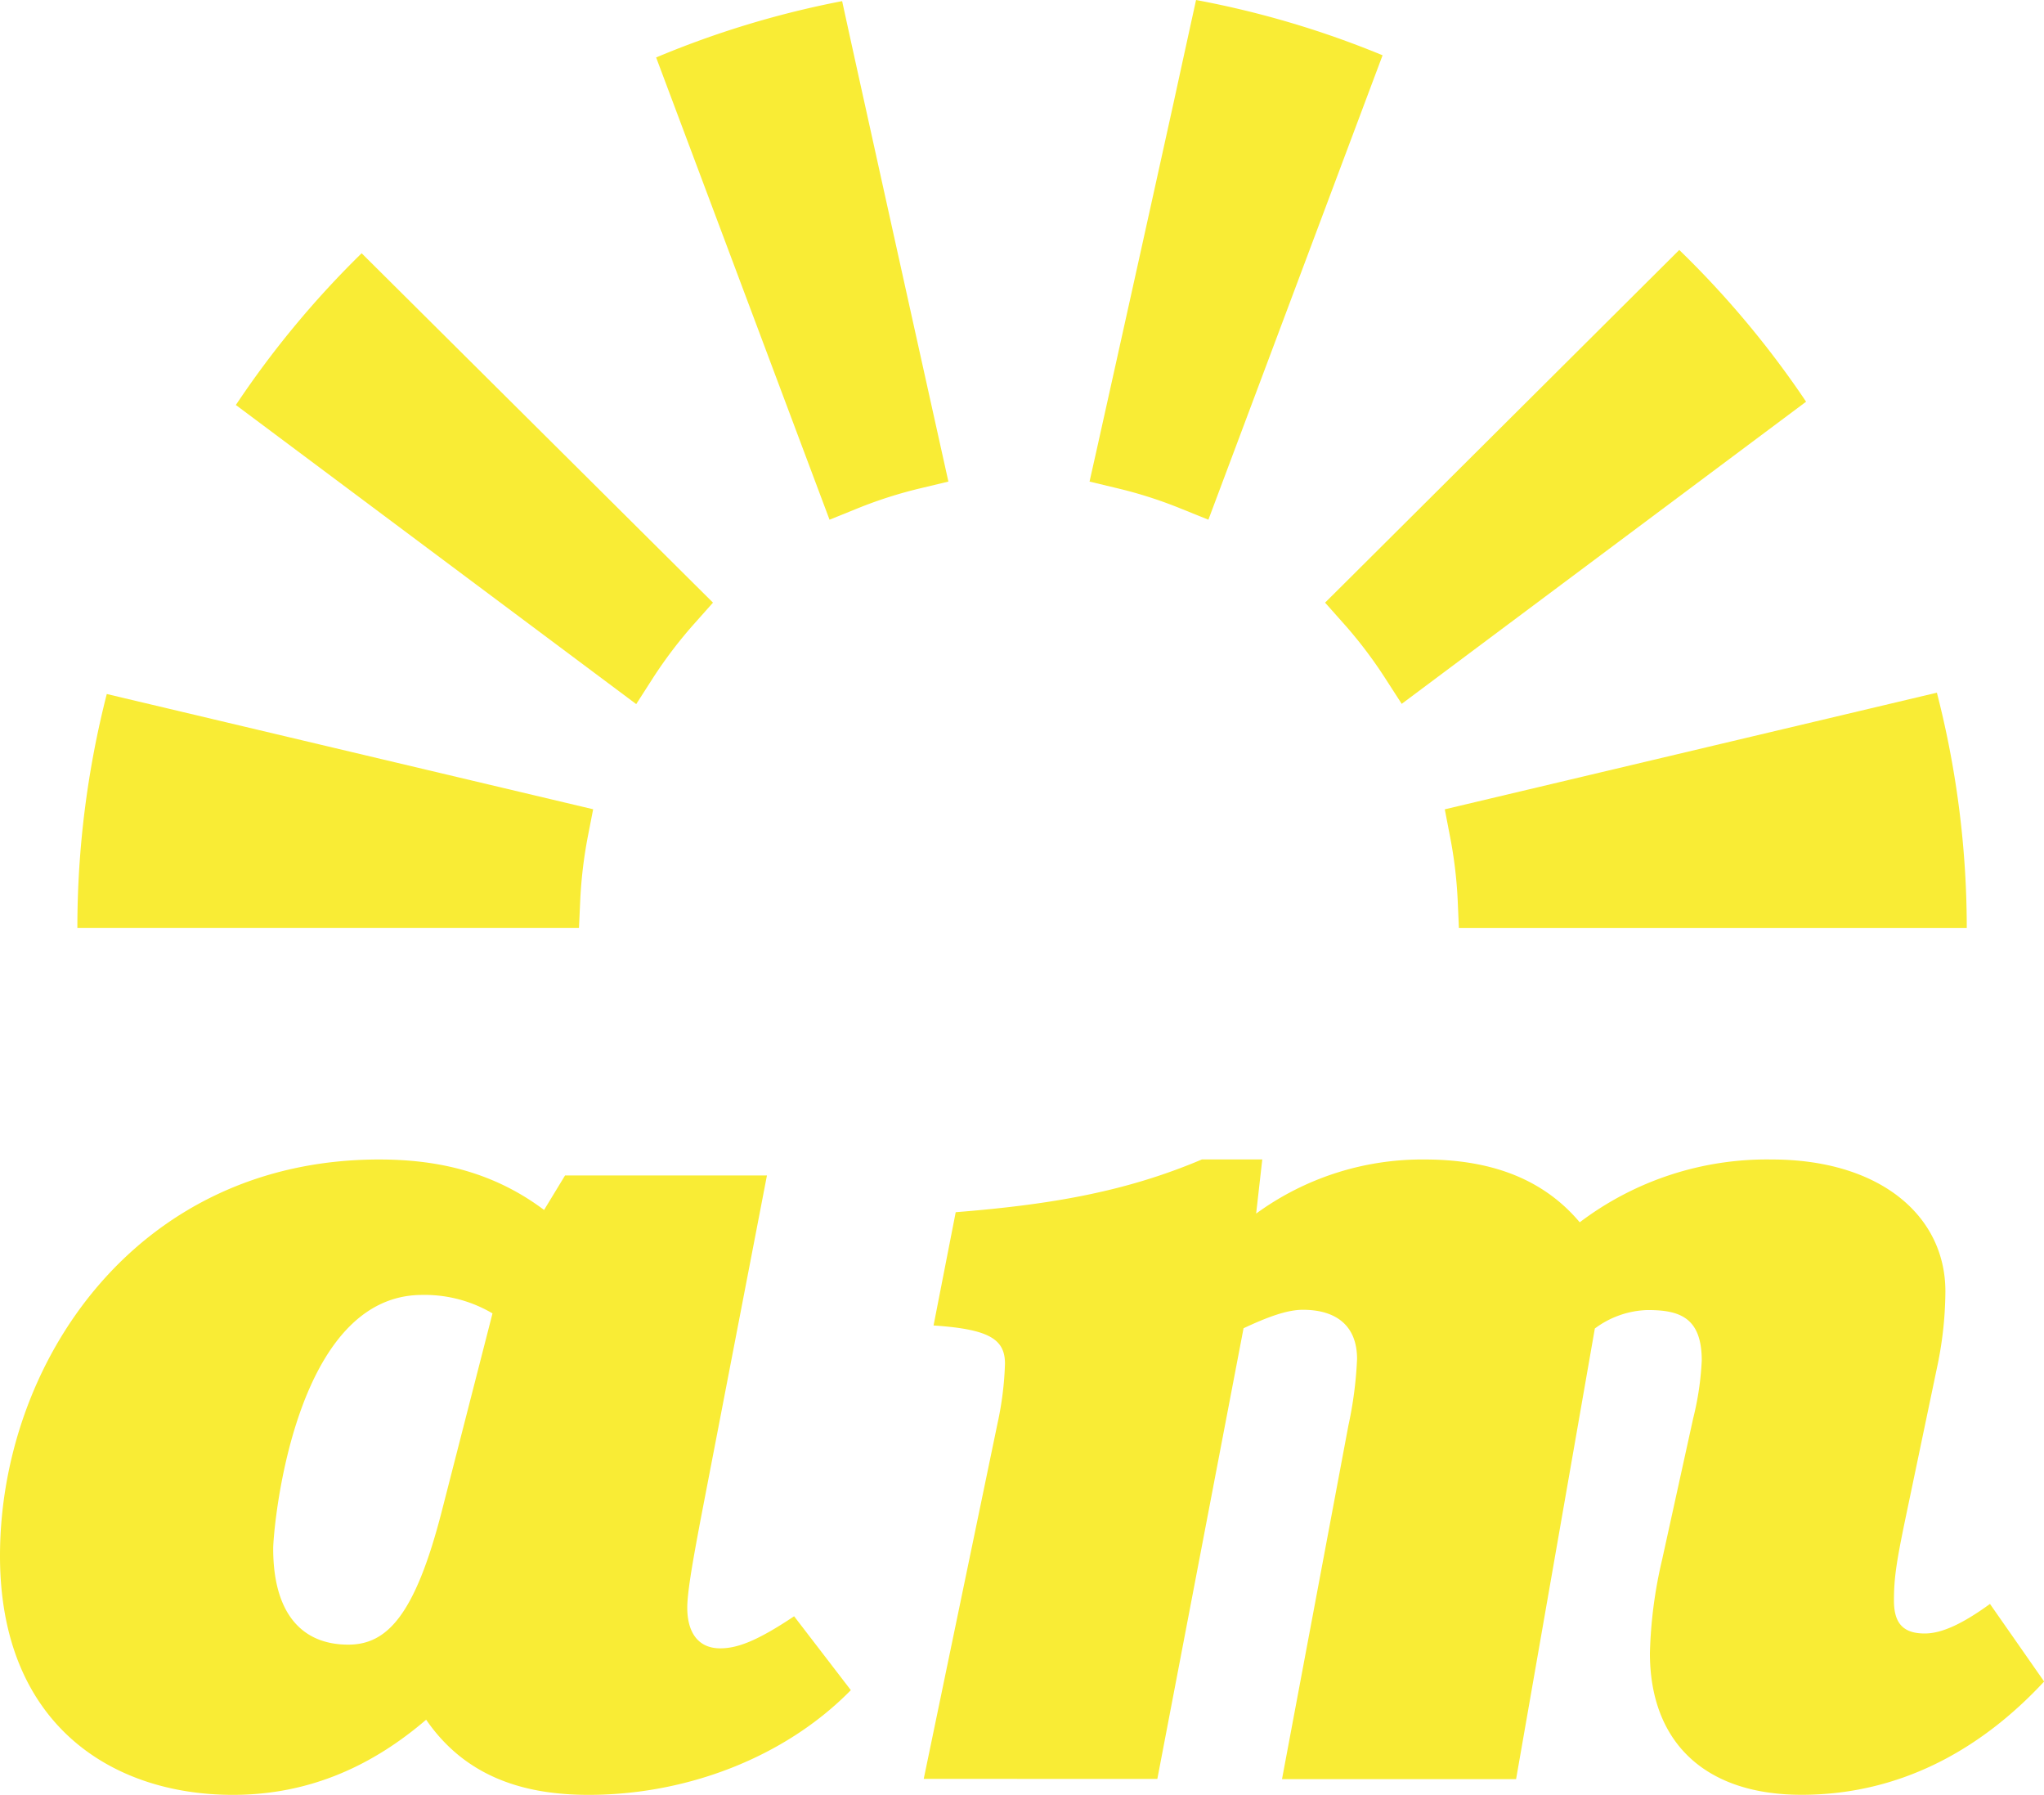
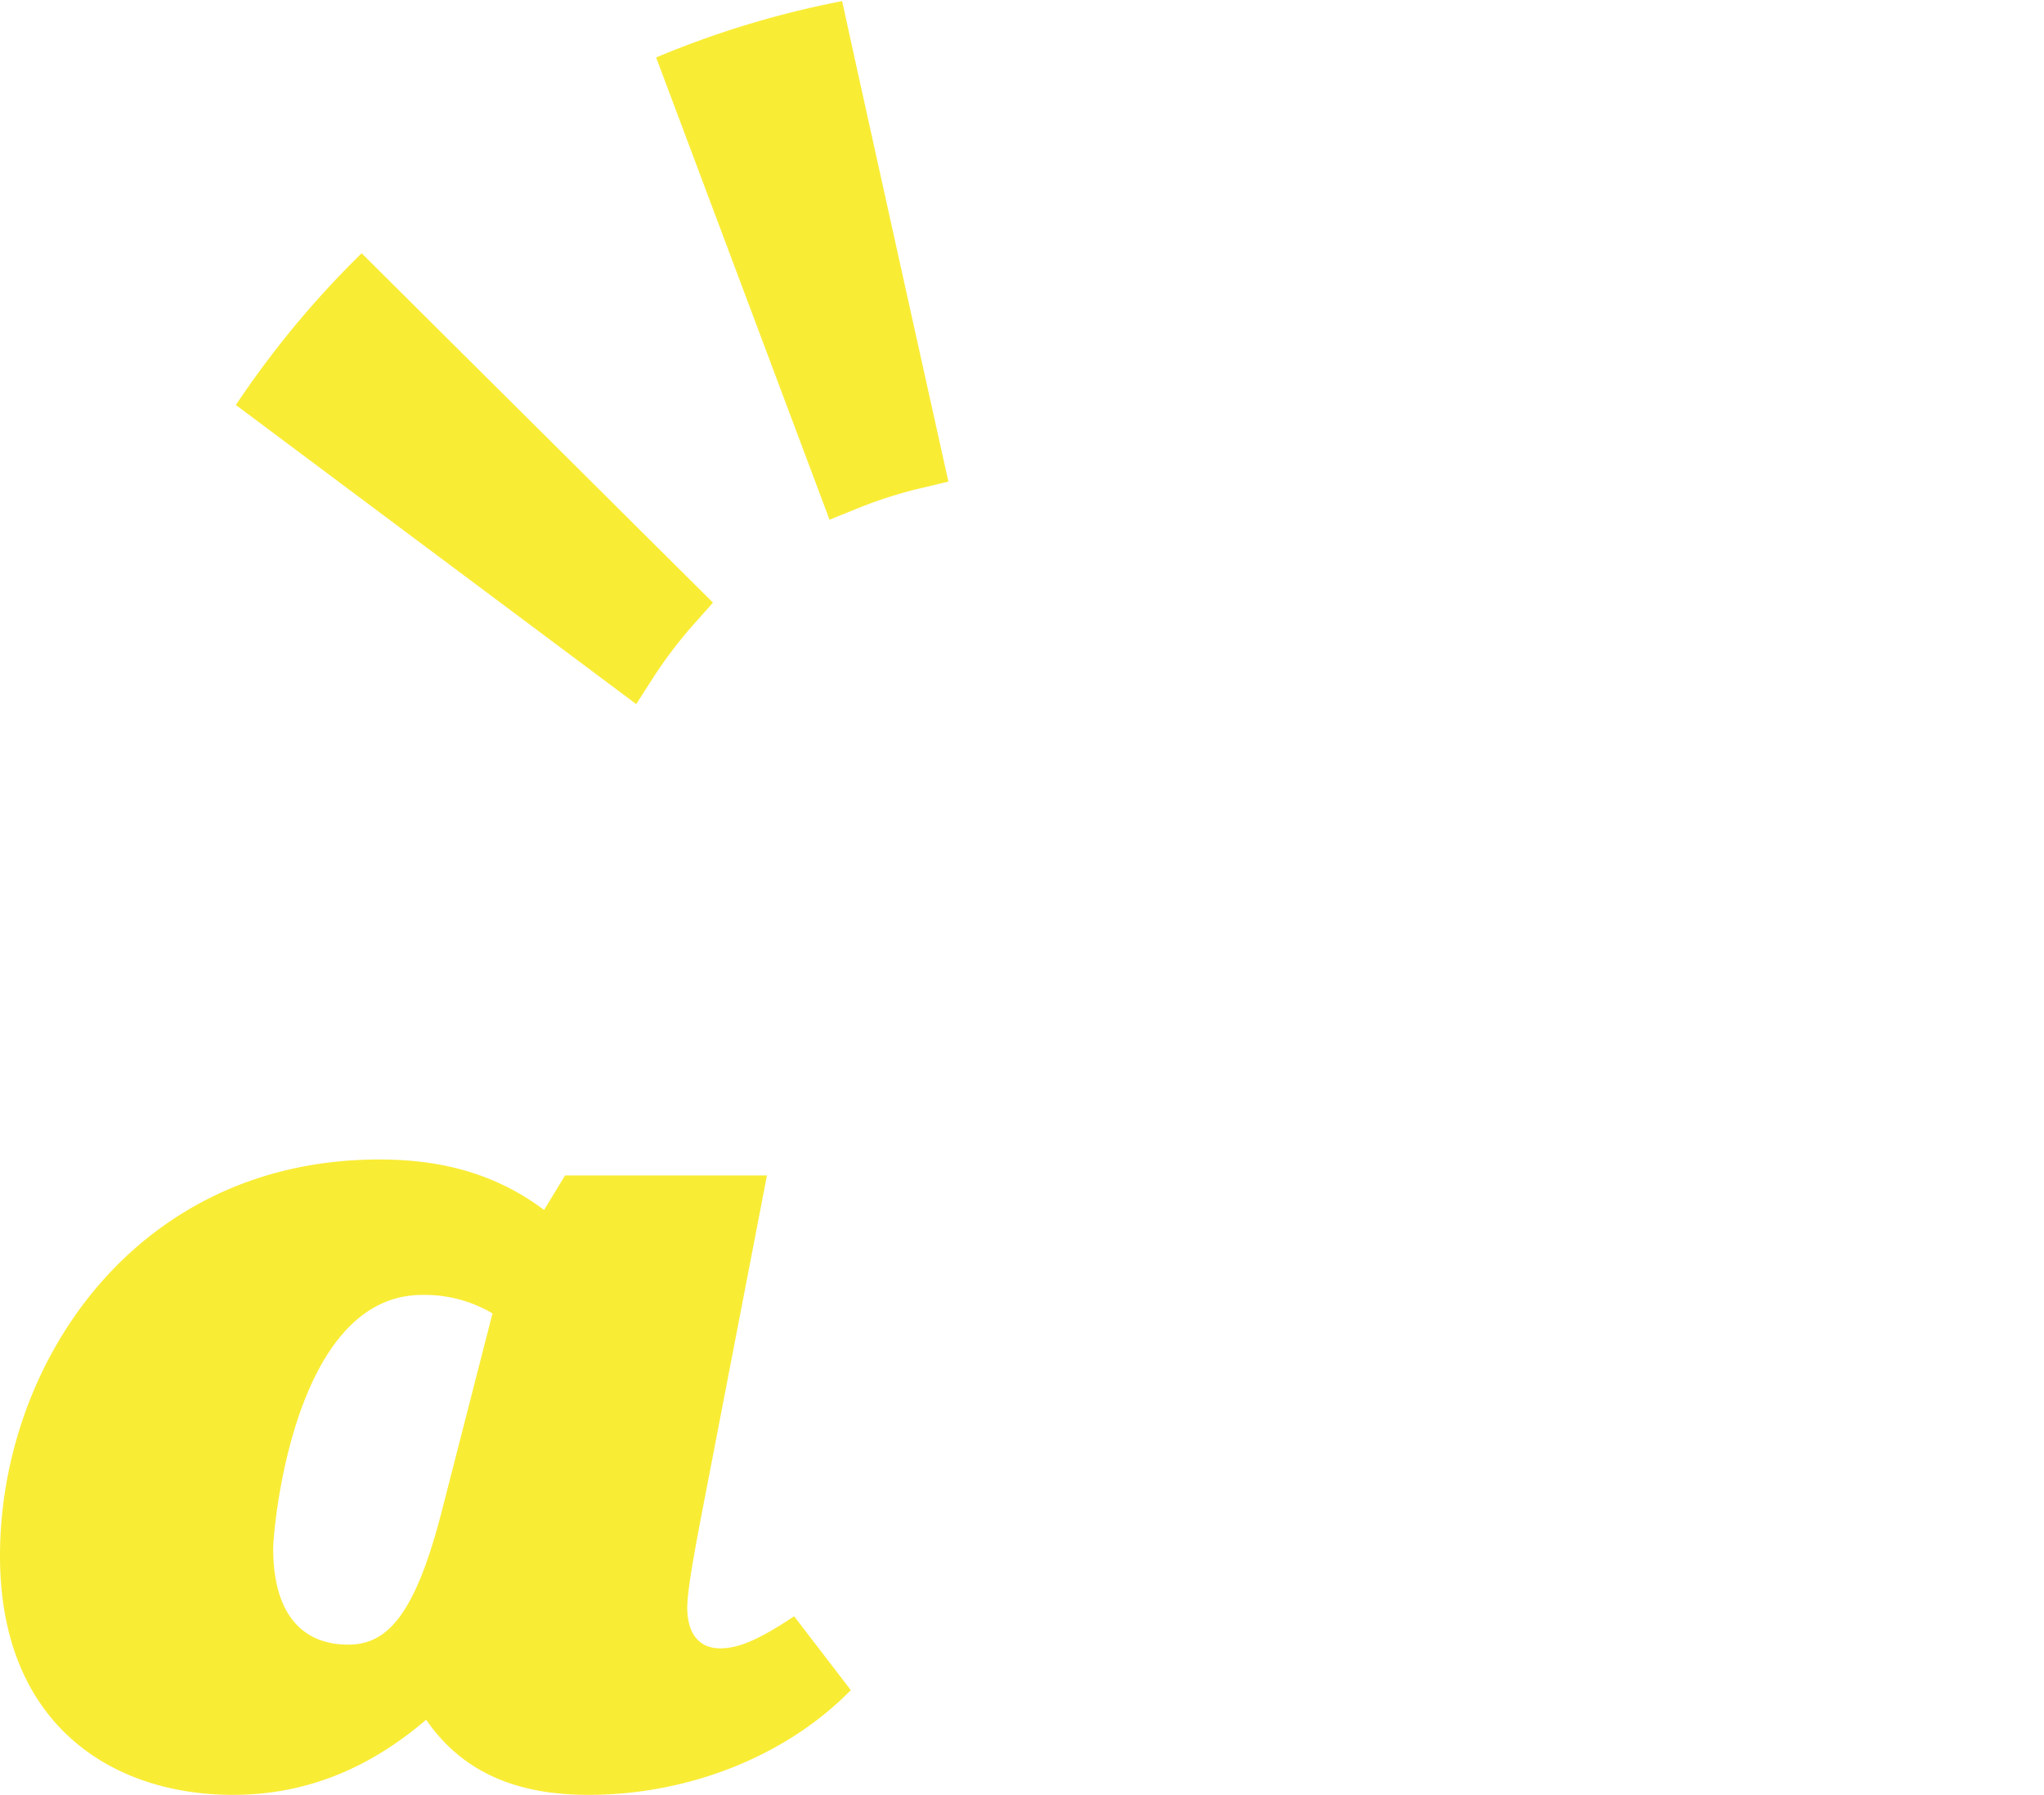
<svg xmlns="http://www.w3.org/2000/svg" viewBox="0 0 309.9 272.07">
  <title>Asset 1</title>
  <g id="be30b8a1-1e7e-4ac5-9866-e18eb5af3c4e" data-name="Layer 2">
    <g id="ac3fa65b-9544-4fb1-a733-9fe967064238" data-name="Layer 1">
      <path d="M85.67,178.18h30.61L106.2,230.45c-.93,5-2,10.63-2,13.25,0,3.54,1.49,6.16,5,6.16,2.61,0,5.6-1.12,11.2-4.86L129,256.2c-10.08,10.27-25,15.87-39.75,15.87-9.33,0-18.48-2.43-24.64-11.39-7.84,6.72-17.36,11.39-29.3,11.39C16.8,272.07,0,261.24,0,235.86c0-29.12,20.53-60.1,57.49-60.1,8,0,16.8,1.49,25,7.65Zm-11,20.91A20.21,20.21,0,0,0,64,196.29c-19.6,0-22.58,35.65-22.58,38.45,0,9.52,4.1,14.56,11.38,14.56C58.61,249.3,62.9,245,67,229Z" fill="#f9ec35" />
-       <path d="M204.44,216.07A59.26,59.26,0,0,0,205.75,206c0-5.22-3.36-7.46-8.21-7.46-2.43,0-5.41,1.12-9,2.8l-13.07,68.31H140.05l11.2-53.94a49,49,0,0,0,1.12-9c0-3.73-2.43-5.23-10.83-5.79l3.36-17.17c14-1.12,25.57-3,37.33-8h9.15l-.93,8.21A42.72,42.72,0,0,1,216,175.76c9.14,0,17.54,2.42,23.51,9.52a47,47,0,0,1,29.12-9.52c16.24,0,26.32,8.4,26.32,20a56.59,56.59,0,0,1-1.12,10.82l-5,23.9c-1.31,6.34-1.68,8.77-1.68,12.13s1.31,5,4.67,5c2.61,0,5.78-1.5,9.89-4.48l8.21,11.76c-9.7,10.45-22,17.17-36.77,17.17-14.93,0-23-8.22-23-21.47A68.93,68.93,0,0,1,252,236.42L256.71,215a44.46,44.46,0,0,0,1.3-8.77c0-6.53-3.36-7.65-8.21-7.65a14,14,0,0,0-8,2.8l-11.94,68.31H194.37Z" fill="#f9ec35" />
-       <path d="M293.66,105l-74.61,17.68.79,4.1a66.7,66.7,0,0,1,1.17,9.75l.18,4.15h77A143.2,143.2,0,0,0,293.66,105Z" fill="#f9ec35" />
-       <path d="M203.64,94.43a67.16,67.16,0,0,1,6.35,8.34l2.53,3.92,61.31-45.8a143.38,143.38,0,0,0-19.23-23L203.82,88.45l-2.92,2.9Z" fill="#f9ec35" />
-       <path d="M179.07,77.11l4.14,1.67,26.41-70.4A142.38,142.38,0,0,0,181.34,0Q179.66,7.64,178,15.27q-5.91,26.79-11.87,53.55L165.19,73l4.16,1A65.85,65.85,0,0,1,179.07,77.11Z" fill="#f9ec35" />
      <path d="M125.77,78.78l4.13-1.67A66.23,66.23,0,0,1,139.62,74l4.17-1-.93-4.19Q136.92,42.06,131,15.27q-1.67-7.54-3.32-15.1A142.35,142.35,0,0,0,99.48,8.71Z" fill="#f9ec35" />
-       <path d="M83.63,140.67h4.15l.19-4.15a68.08,68.08,0,0,1,1.16-9.75l.8-4.1L16.19,105.2a143,143,0,0,0-4.46,35.47Z" fill="#f9ec35" />
      <path d="M99,102.77a67.24,67.24,0,0,1,6.36-8.34l2.74-3.08-2.92-2.9L54.83,38.39a143.82,143.82,0,0,0-19.07,23l60.7,45.34Z" fill="#f9ec35" />
    </g>
  </g>
</svg>